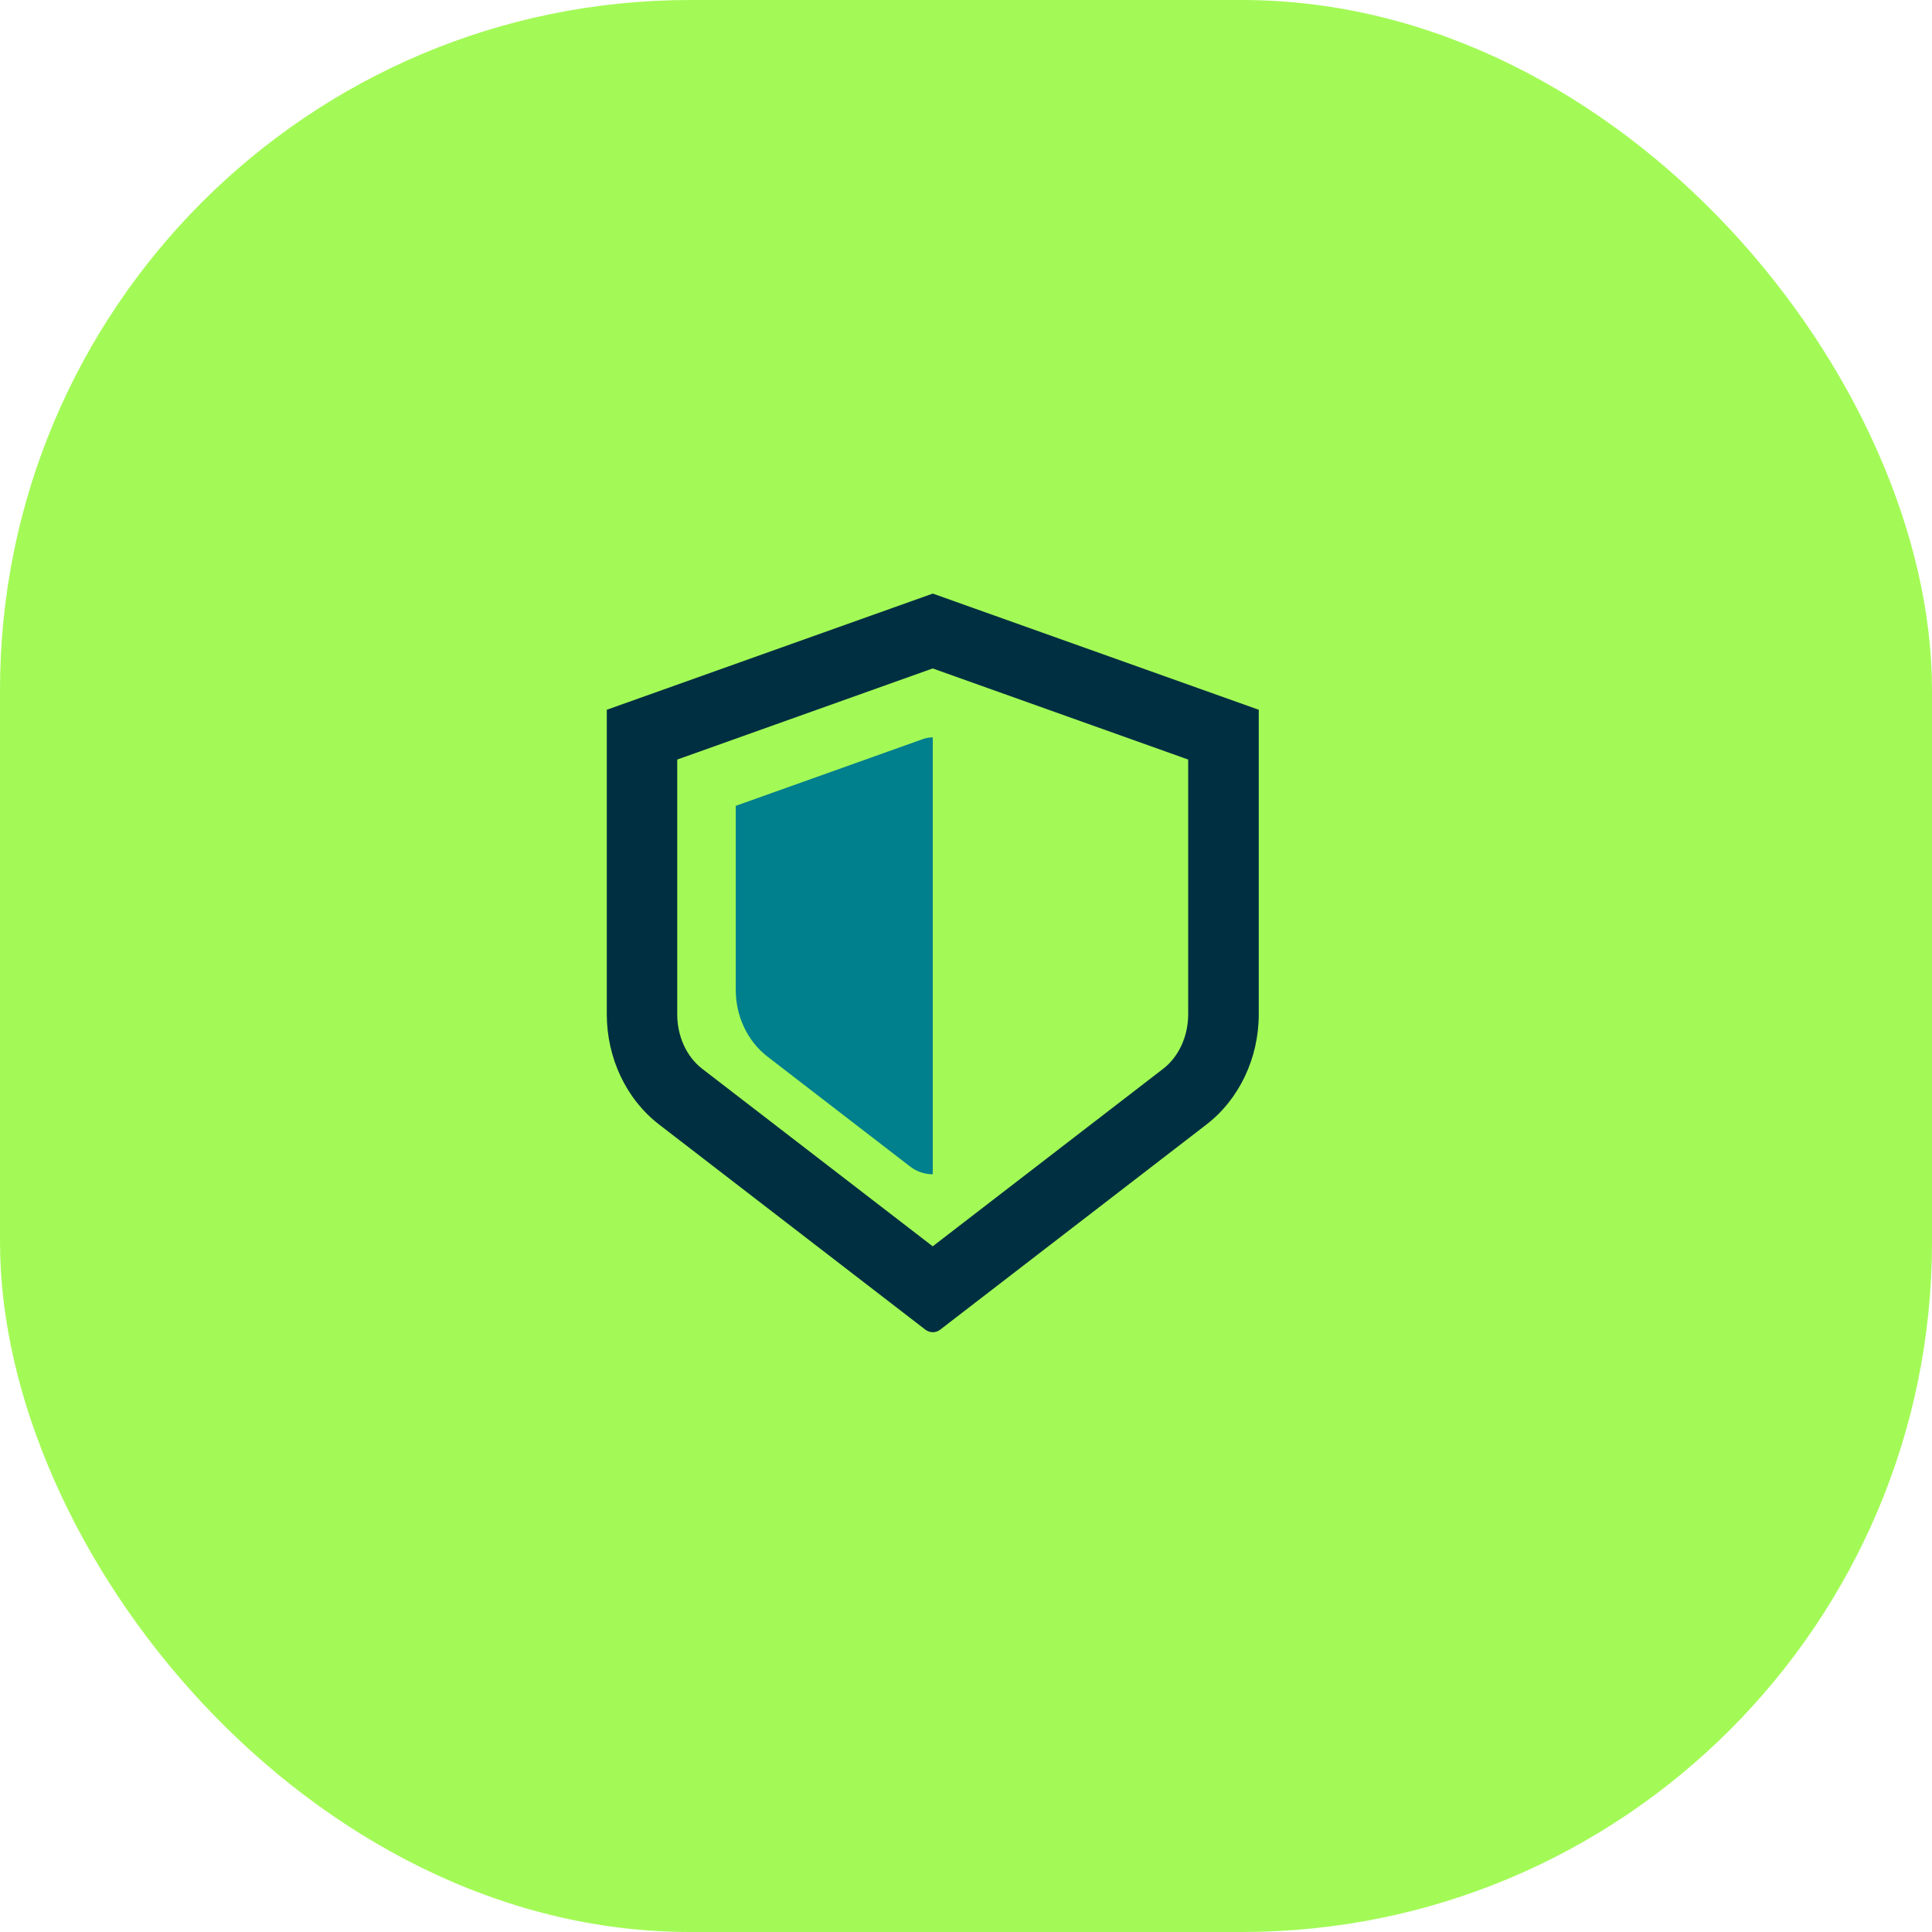
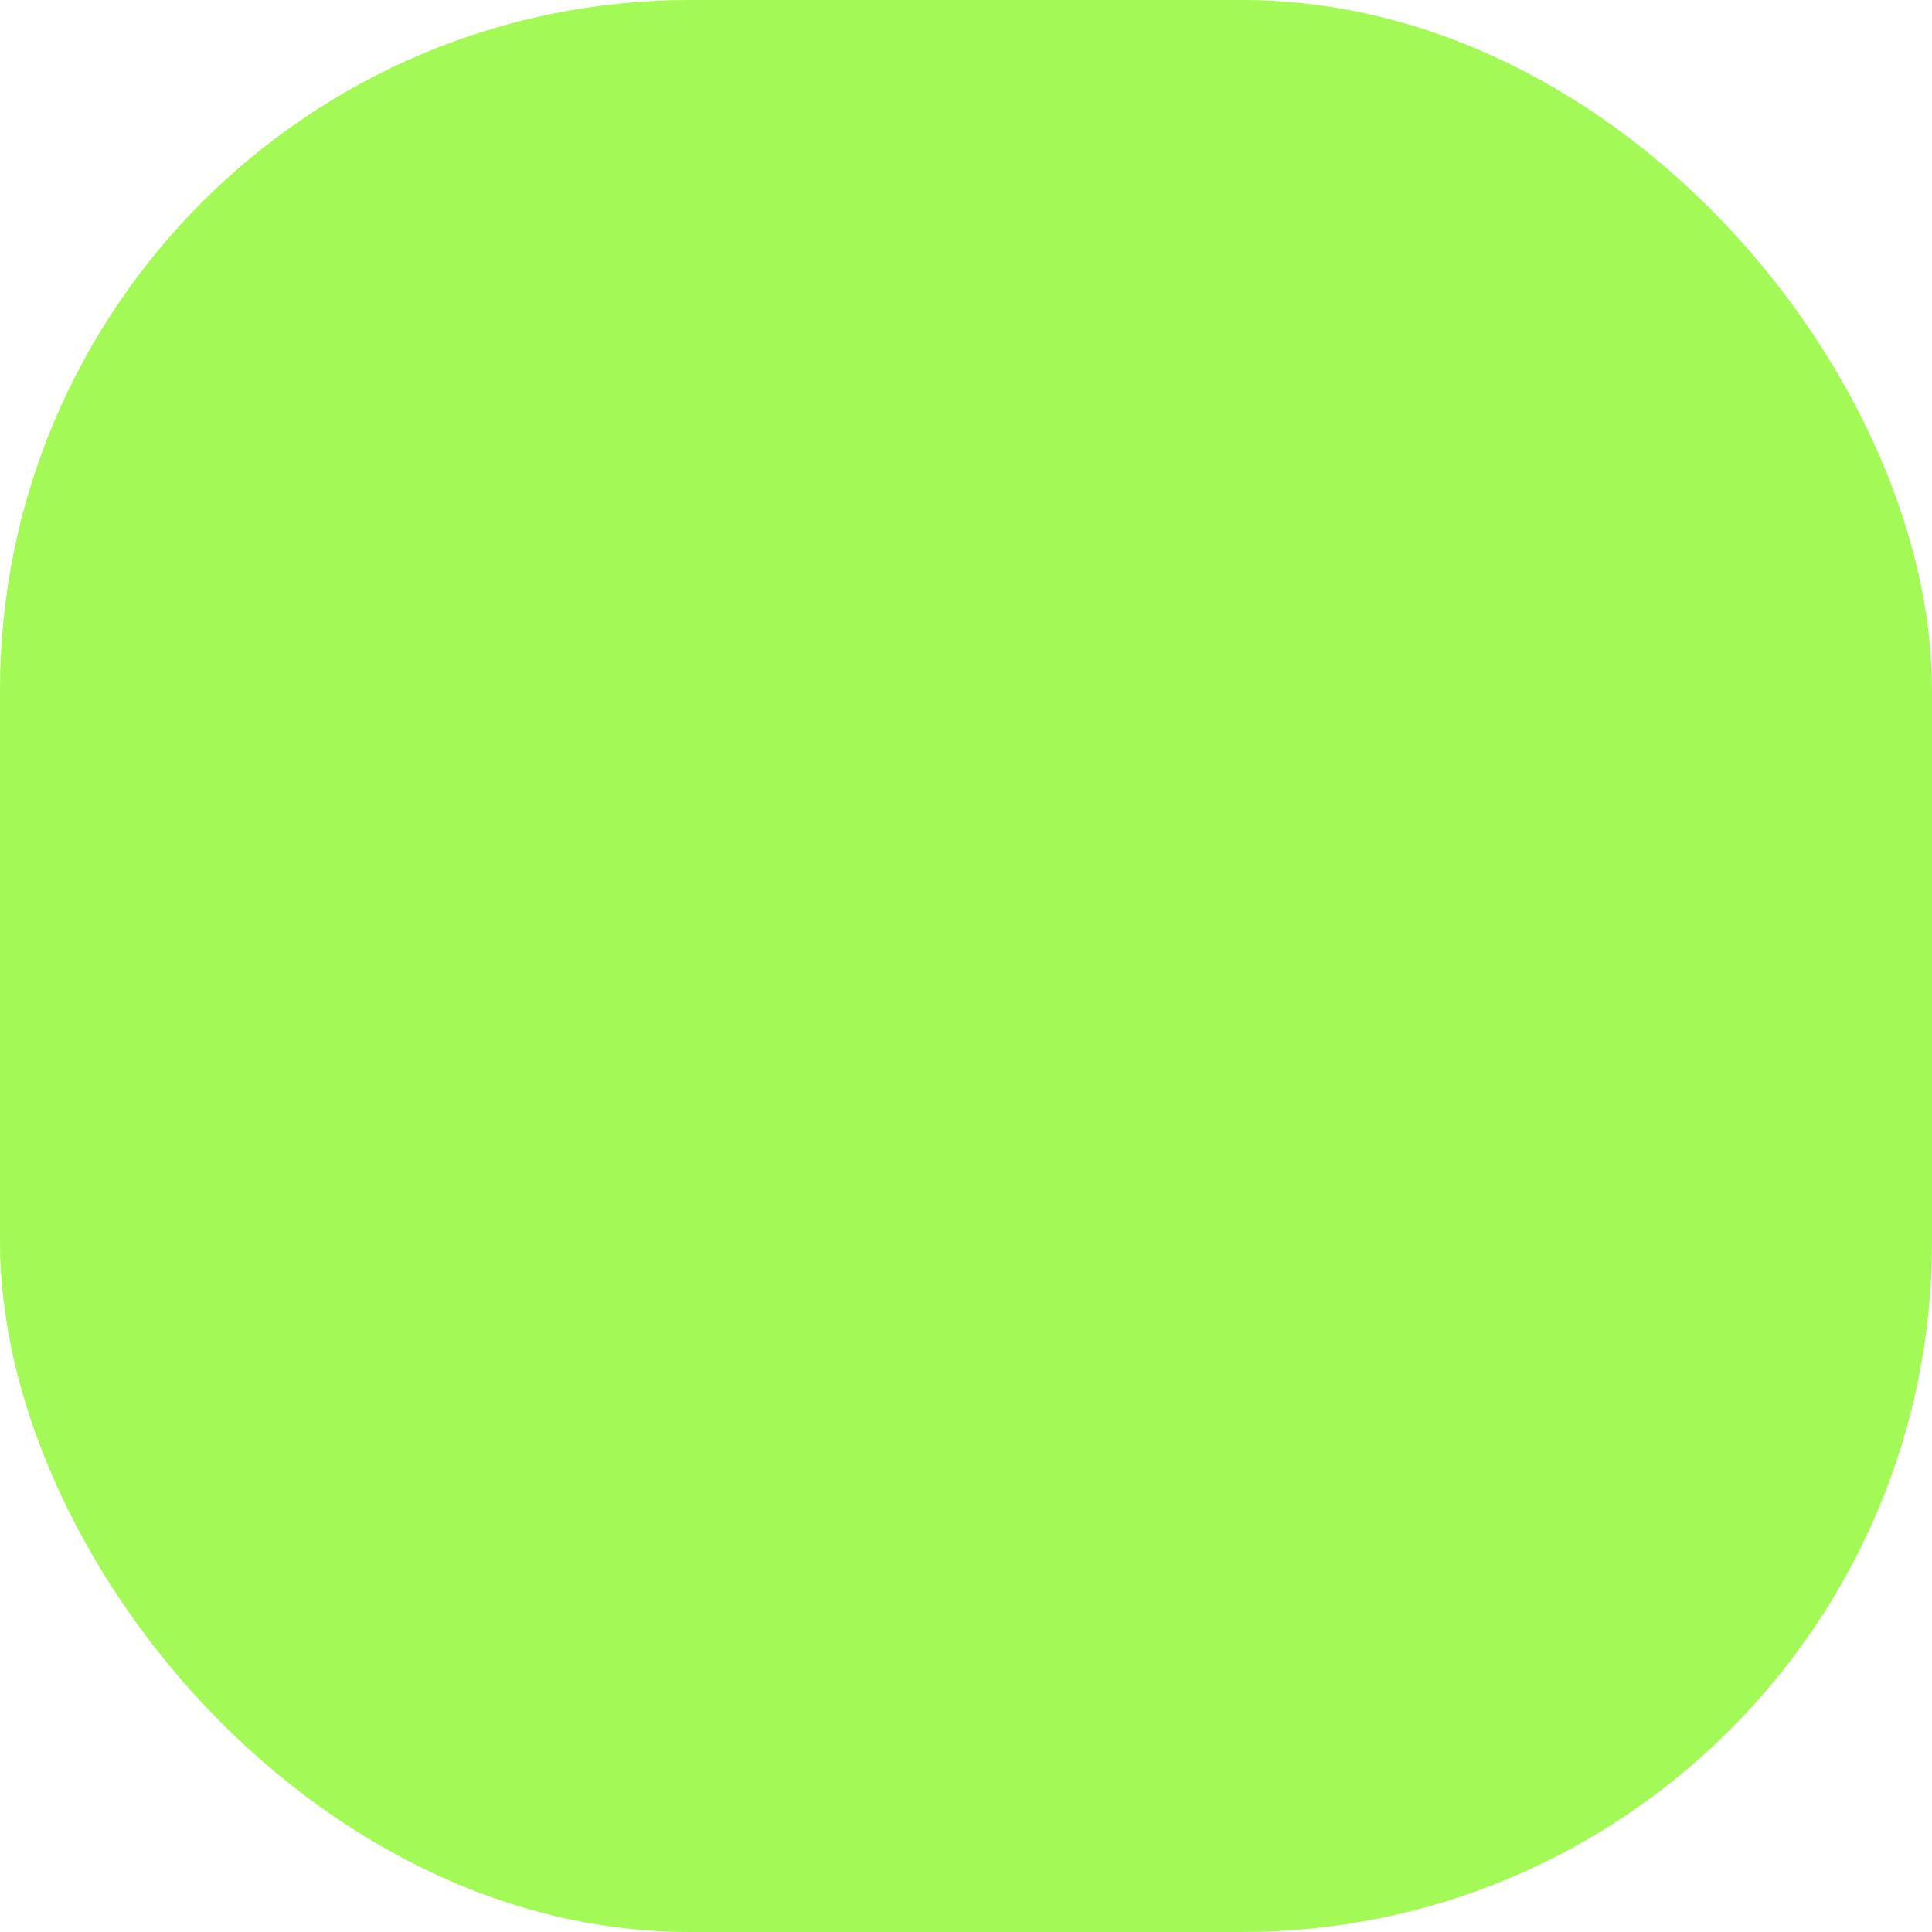
<svg xmlns="http://www.w3.org/2000/svg" width="56" height="56" viewBox="0 0 56 56" fill="none">
  <rect width="56" height="56" rx="20" fill="#A3FA56" />
  <g clip-path="url(#clip0_2425_18772)">
    <g clip-path="url(#clip1_2425_18772)">
      <path d="M27.037 19.376L34.44 22.016V29.397C34.44 30.037 34.169 30.627 33.718 30.977L27.035 36.125L20.351 30.977C19.9 30.629 19.63 30.039 19.63 29.397V22.016L27.032 19.376M27.037 17.205L17.588 20.573V29.397C17.588 30.669 18.153 31.863 19.106 32.596L26.821 38.54C26.885 38.589 26.962 38.615 27.037 38.615C27.112 38.615 27.189 38.591 27.253 38.54L34.968 32.596C35.92 31.863 36.486 30.669 36.486 29.397V20.573L27.037 17.205Z" fill="#002F41" />
      <path d="M27.037 21.373C26.938 21.373 26.842 21.391 26.747 21.424L21.326 23.358V28.691C21.326 29.461 21.669 30.18 22.244 30.625L26.38 33.812C26.573 33.962 26.804 34.037 27.037 34.037V21.373Z" fill="#007F8D" />
    </g>
  </g>
  <defs>
    <clipPath id="clip0_2425_18772">
      <rect width="22" height="22" fill="white" transform="translate(16 17)" />
    </clipPath>
    <clipPath id="clip1_2425_18772">
-       <rect width="22" height="22" fill="white" transform="translate(16 17)" />
-     </clipPath>
+       </clipPath>
  </defs>
</svg>